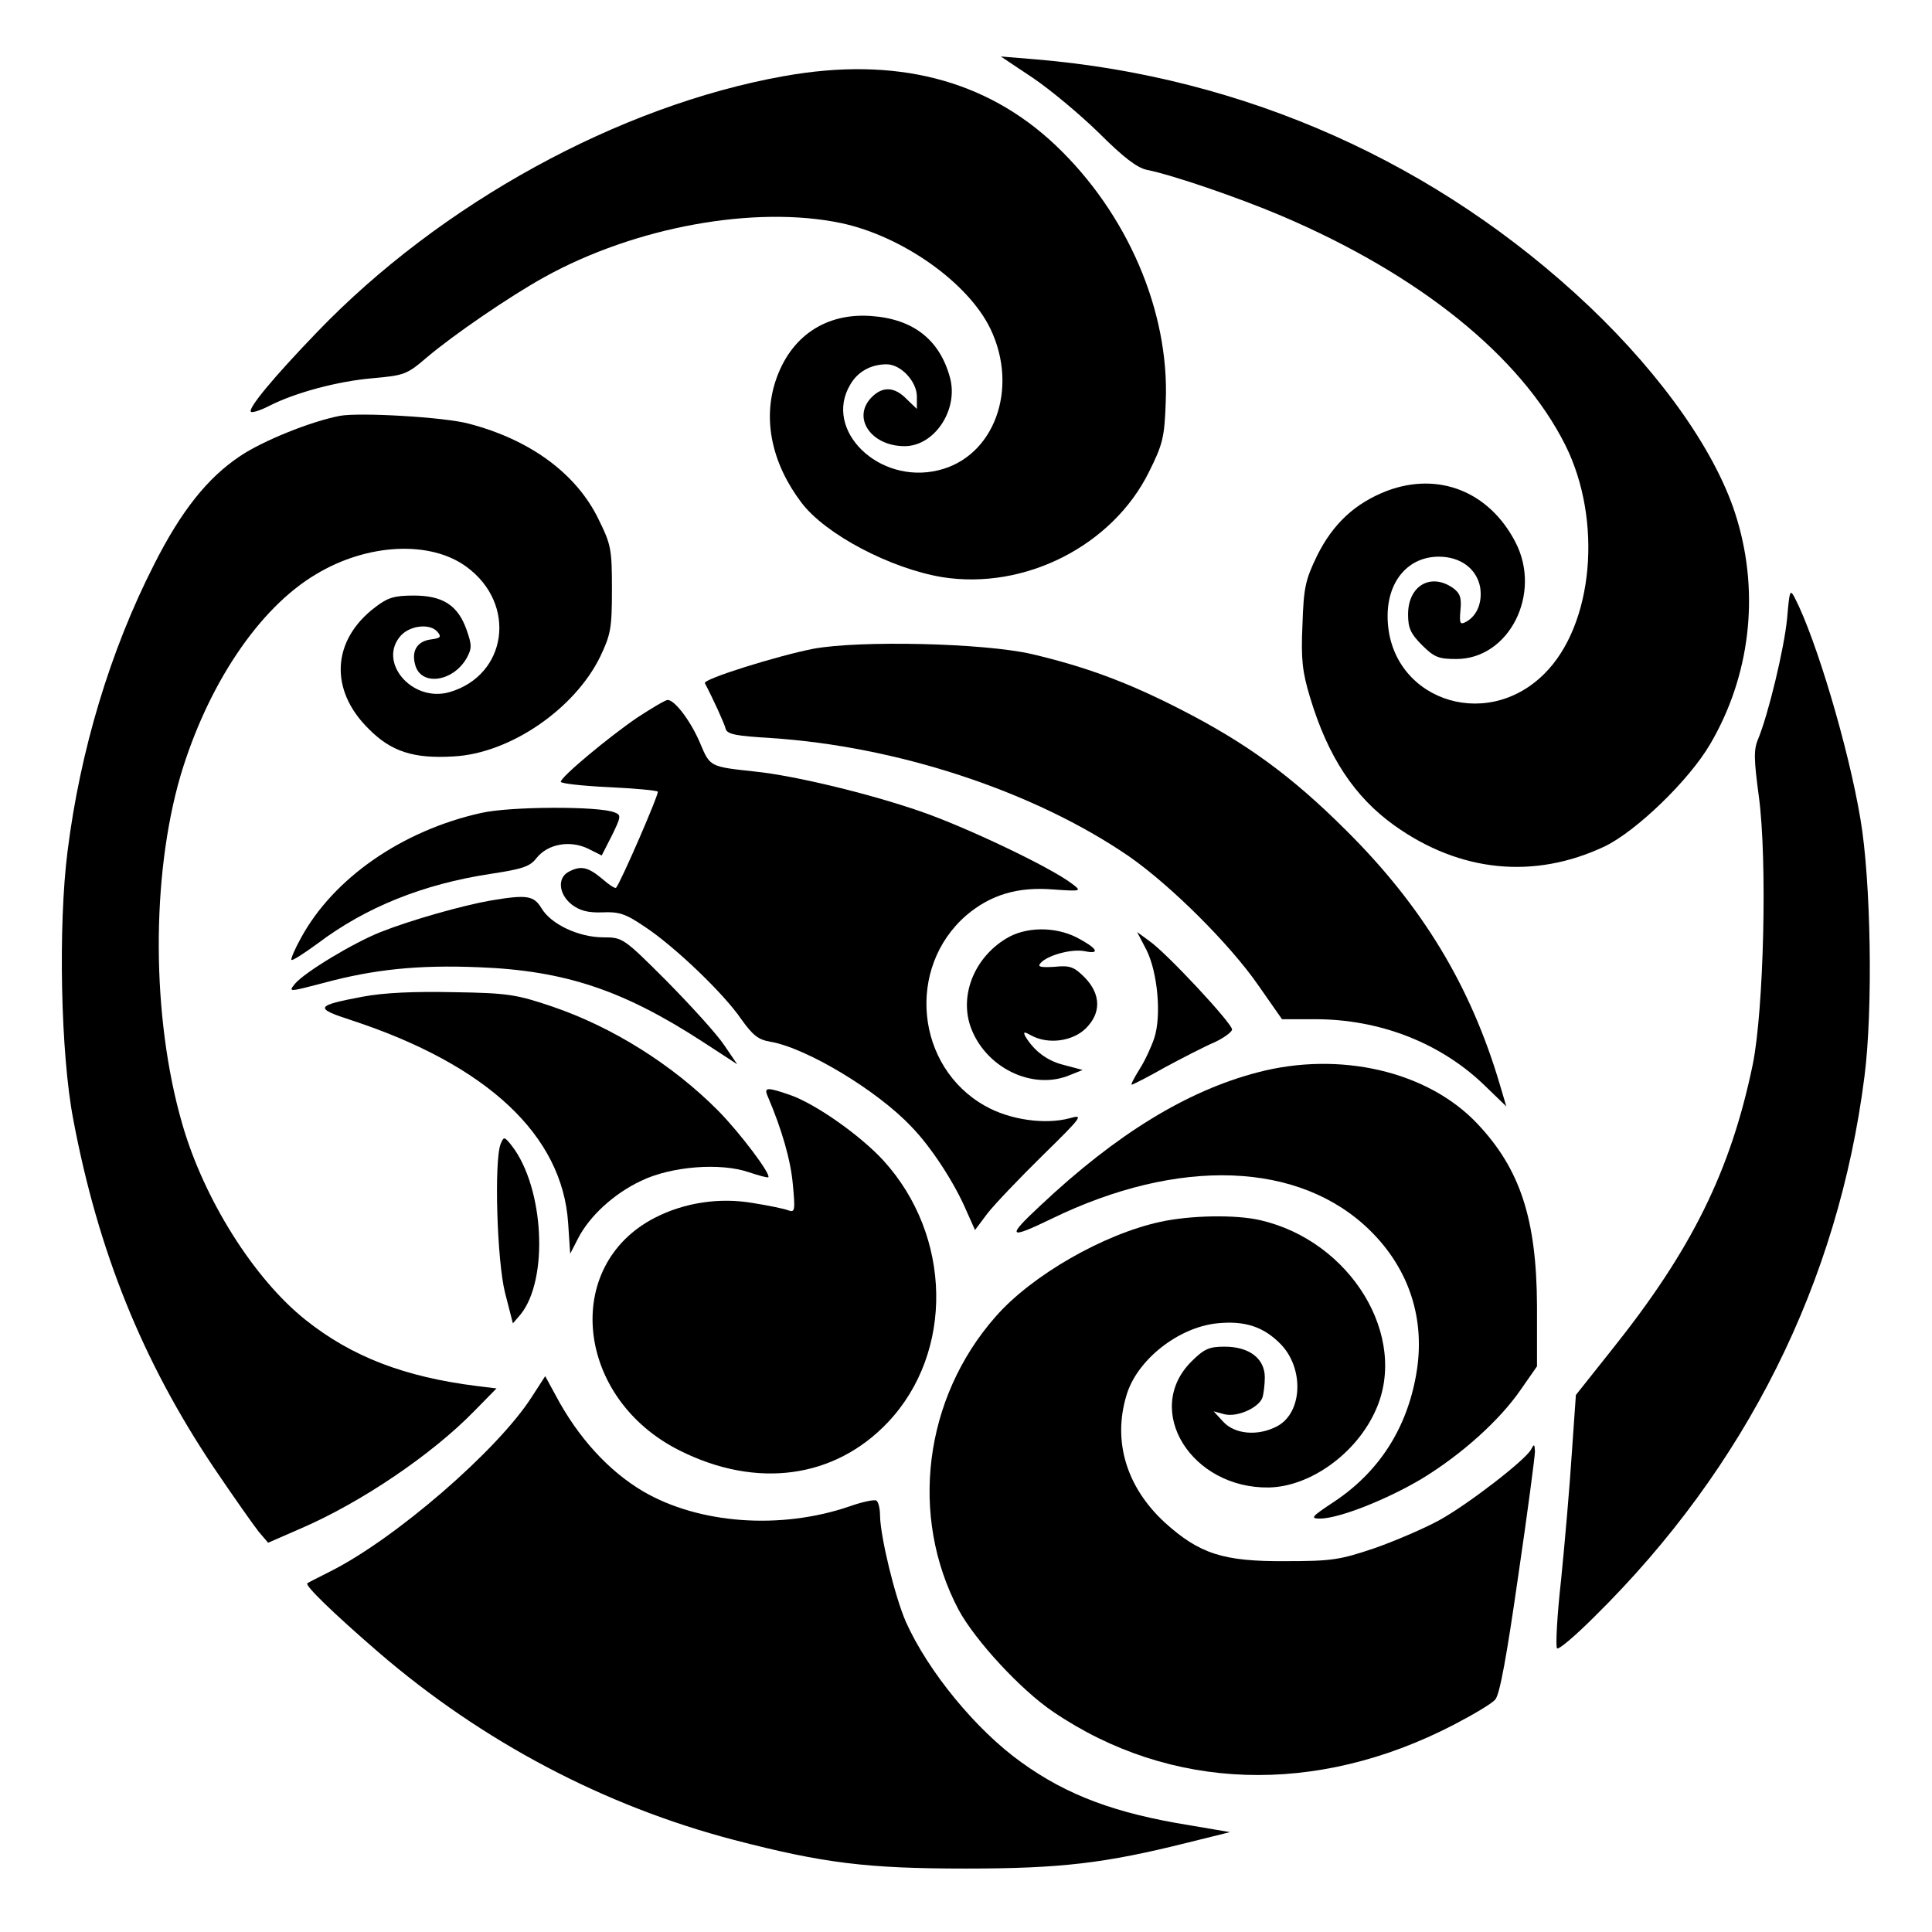
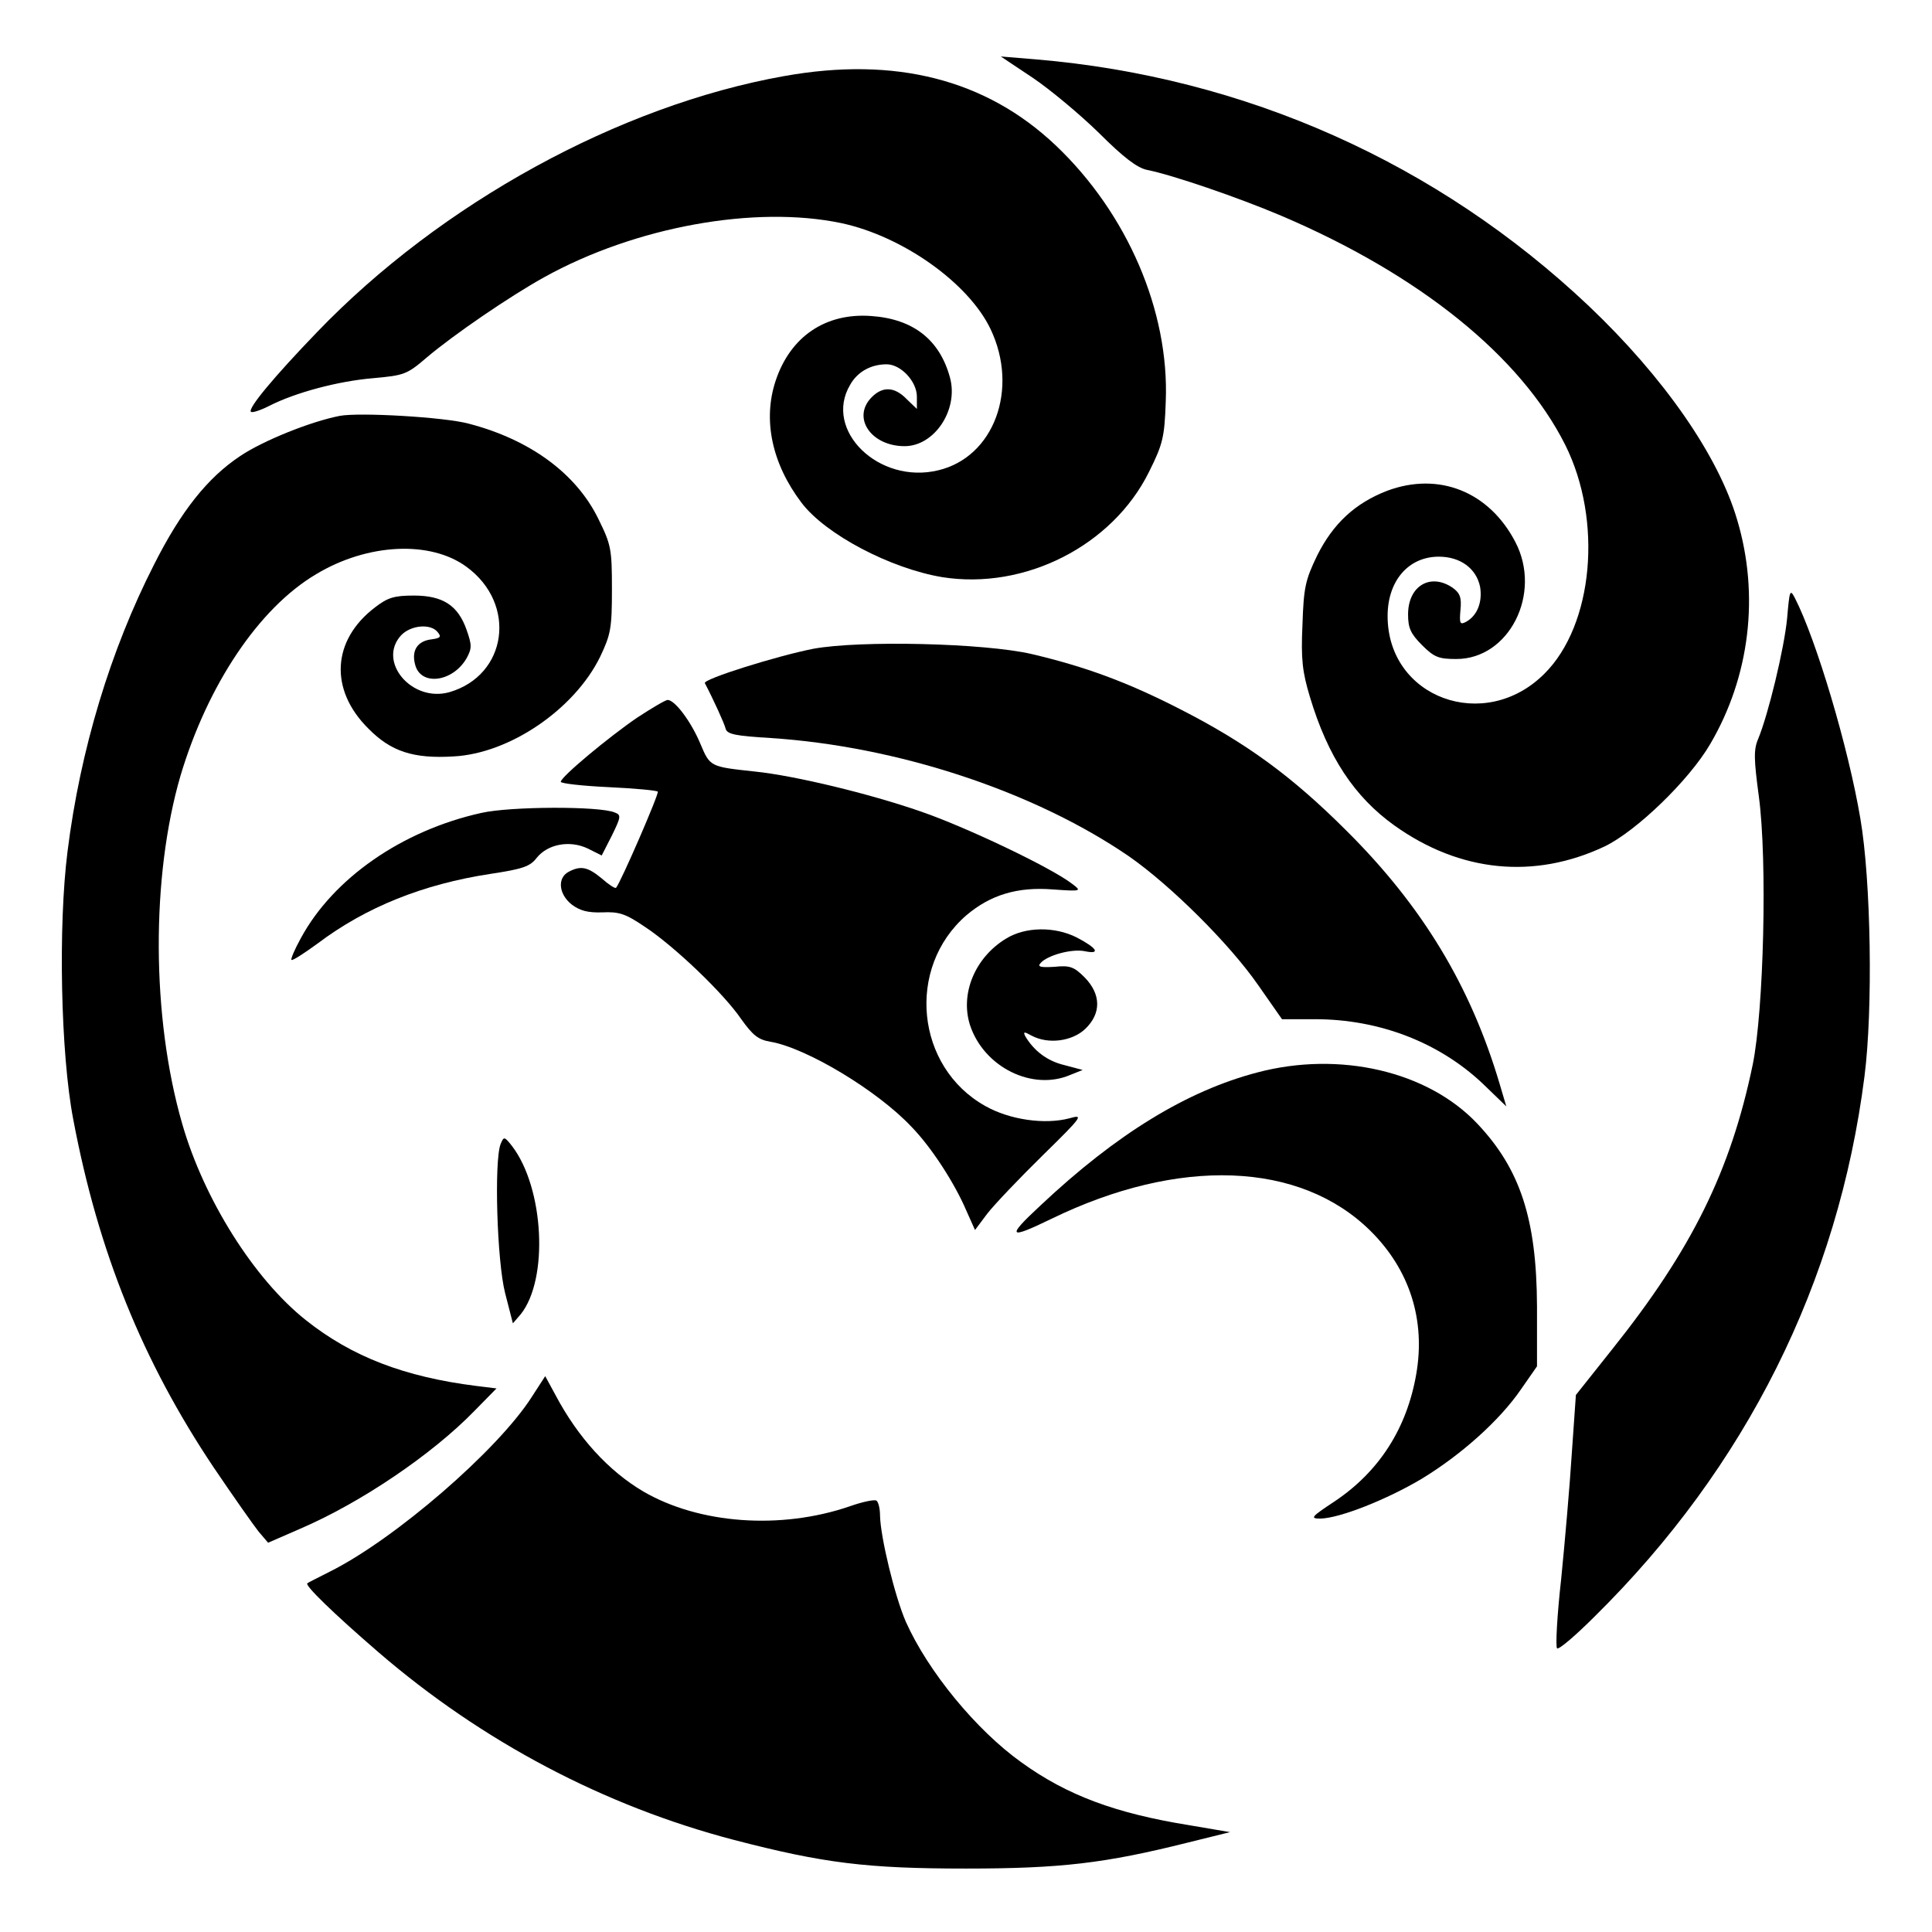
<svg xmlns="http://www.w3.org/2000/svg" version="1.0" width="472pt" height="472pt" viewBox="0 0 472 472" preserveAspectRatio="xMidYMid meet">
  <g transform="translate(0,472) scale(0.1,-0.1)" fill="#000000" stroke="none">
    <path d="M2523 4530 c43 -29 116 -90 162 -135 59 -59 93 -85 117 -90 61 -12 222 -67 328 -112 338 -144 585 -343 694 -560 92 -184 69 -440 -51 -559 -146 -146 -383 -59 -383 141 0 86 51 145 125 145 53 0 92 -29 101 -74 6 -37 -7 -70 -34 -85 -15 -8 -17 -5 -14 29 3 30 -1 41 -19 54 -54 37 -109 5 -109 -65 0 -33 6 -47 34 -75 30 -30 41 -34 84 -34 129 0 210 160 144 286 -64 123 -187 172 -313 125 -78 -30 -132 -80 -171 -158 -29 -60 -33 -78 -36 -169 -4 -85 0 -116 18 -176 44 -147 109 -245 207 -315 160 -114 341 -132 513 -51 77 37 206 161 258 250 97 165 121 364 66 548 -46 157 -179 348 -362 522 -370 350 -840 560 -1352 603 l-85 7 78 -52z" />
    <path d="M1915 4534 c-403 -72 -838 -311 -1140 -625 -106 -110 -170 -187 -162 -195 3 -3 22 3 44 14 64 33 170 61 254 68 77 7 83 9 132 51 65 55 202 149 287 196 222 123 514 176 725 132 150 -32 311 -146 365 -259 70 -147 8 -313 -128 -345 -145 -35 -281 98 -215 209 18 32 51 50 89 50 35 0 74 -42 74 -79 l0 -30 -25 24 c-29 30 -58 32 -85 5 -50 -50 -2 -120 80 -120 73 0 132 89 111 167 -25 93 -90 144 -193 151 -111 8 -197 -50 -233 -158 -32 -96 -9 -203 63 -298 59 -78 218 -161 344 -182 202 -32 416 77 505 257 34 68 38 85 41 172 9 221 -94 460 -269 626 -170 161 -392 218 -664 169z" />
    <path d="M830 3704 c-72 -14 -188 -61 -243 -98 -80 -53 -145 -135 -211 -266 -106 -208 -180 -452 -211 -700 -23 -181 -17 -494 14 -655 61 -323 169 -590 343 -850 48 -71 98 -142 110 -157 l23 -27 78 34 c149 64 323 182 426 288 l54 55 -49 6 c-175 22 -304 71 -417 161 -126 100 -249 295 -302 480 -75 260 -76 603 -4 850 66 221 191 409 331 492 126 76 280 83 368 18 124 -91 99 -265 -42 -306 -92 -26 -177 75 -118 139 24 25 72 29 89 8 10 -12 7 -15 -15 -18 -34 -4 -49 -27 -40 -61 13 -54 92 -44 126 15 13 24 13 32 0 69 -21 60 -58 84 -129 84 -48 0 -64 -5 -95 -29 -105 -80 -112 -201 -16 -296 55 -56 110 -74 208 -68 137 7 295 115 358 243 26 55 29 69 29 165 0 99 -2 109 -33 172 -54 111 -167 194 -317 233 -59 16 -267 28 -315 19z" />
    <path d="M4366 3209 c-7 -73 -46 -235 -71 -295 -11 -26 -10 -50 2 -140 21 -156 12 -523 -15 -655 -54 -260 -149 -452 -343 -695 l-89 -112 -10 -143 c-5 -79 -17 -217 -26 -307 -10 -89 -14 -165 -10 -169 4 -4 45 31 92 78 370 365 595 816 659 1319 21 163 16 479 -10 630 -29 173 -108 438 -160 539 -12 23 -13 19 -19 -50z" />
    <path d="M1987 3135 c-87 -17 -270 -74 -265 -84 20 -38 48 -99 51 -112 4 -13 26 -17 109 -22 310 -20 644 -130 876 -289 102 -71 246 -214 316 -315 l58 -83 81 0 c157 0 303 -57 409 -157 l58 -56 -16 54 c-71 240 -189 435 -374 619 -135 135 -247 216 -408 298 -129 66 -230 103 -361 134 -116 27 -420 34 -534 13z" />
    <path d="M1557 2967 c-69 -47 -187 -145 -187 -157 0 -4 52 -10 116 -13 64 -3 118 -8 121 -11 4 -4 -91 -223 -102 -235 -3 -2 -18 8 -35 23 -34 28 -51 32 -81 16 -28 -15 -24 -55 8 -80 20 -15 39 -20 74 -19 41 2 57 -3 104 -35 73 -48 194 -164 236 -226 28 -39 41 -50 71 -55 88 -15 261 -119 344 -207 49 -50 106 -138 135 -206 l21 -47 30 40 c17 22 78 86 135 142 98 96 101 101 66 91 -60 -16 -146 -4 -206 30 -170 95 -194 338 -46 466 59 50 125 70 212 63 70 -5 70 -4 46 14 -52 40 -260 139 -371 177 -124 43 -306 87 -403 97 -110 12 -110 11 -134 68 -22 53 -62 107 -80 107 -5 0 -39 -20 -74 -43z" />
    <path d="M1176 2734 c-194 -43 -362 -160 -441 -306 -15 -27 -25 -51 -23 -53 2 -3 31 16 64 40 118 89 258 145 422 170 79 12 97 18 113 39 27 34 81 44 125 23 l34 -17 25 49 c22 45 23 50 7 56 -37 16 -256 15 -326 -1z" />
-     <path d="M1199 2520 c-69 -12 -196 -48 -269 -77 -68 -27 -185 -98 -209 -126 -17 -21 -17 -21 71 2 122 33 231 44 377 38 211 -8 353 -56 546 -181 l86 -56 -32 47 c-18 27 -81 96 -140 156 -106 106 -108 107 -155 107 -60 0 -128 32 -151 71 -19 31 -35 34 -124 19z" />
    <path d="M2458 2427 c-76 -46 -113 -135 -88 -212 34 -102 152 -161 245 -121 l30 12 -45 12 c-42 10 -74 35 -95 70 -6 12 -3 12 15 2 41 -22 99 -14 131 16 40 38 39 85 -1 126 -26 26 -36 30 -74 26 -34 -2 -42 0 -34 9 16 19 77 36 109 29 39 -8 29 8 -21 34 -54 27 -125 26 -172 -3z" />
-     <path d="M2801 2399 c27 -54 37 -160 19 -215 -7 -21 -23 -56 -36 -76 -13 -21 -22 -38 -19 -38 2 0 40 19 82 43 43 23 97 51 121 61 23 11 42 25 42 31 0 15 -160 187 -202 216 l-30 22 23 -44z" />
-     <path d="M886 2285 c-117 -22 -119 -28 -26 -58 331 -109 514 -281 528 -495 l5 -75 19 37 c28 55 88 110 154 141 74 36 195 45 264 21 24 -8 46 -14 47 -12 7 7 -68 107 -122 162 -112 113 -259 205 -406 255 -86 29 -107 33 -239 35 -98 2 -171 -1 -224 -11z" />
    <path d="M3072 2100 c-172 -45 -344 -150 -530 -325 -84 -78 -79 -84 26 -33 312 152 608 141 780 -29 96 -95 135 -218 112 -350 -23 -133 -91 -239 -201 -312 -56 -37 -59 -41 -33 -41 47 1 161 46 247 97 97 59 191 143 243 219 l39 56 0 147 c-1 213 -41 335 -146 446 -121 128 -336 178 -537 125z" />
-     <path d="M1875 2043 c36 -84 57 -159 62 -217 6 -63 5 -69 -11 -63 -10 4 -49 12 -87 18 -81 14 -167 1 -239 -36 -228 -117 -194 -442 61 -569 188 -94 378 -68 508 69 162 171 157 456 -11 640 -56 61 -165 138 -228 160 -55 19 -64 19 -55 -2z" />
    <path d="M1223 1925 c-16 -41 -9 -286 11 -364 l19 -74 19 22 c69 86 57 309 -21 411 -19 24 -20 24 -28 5z" />
-     <path d="M2835 1735 c-139 -30 -315 -131 -403 -232 -175 -199 -211 -487 -90 -716 40 -74 151 -195 231 -249 286 -194 642 -206 978 -32 48 25 94 52 102 62 11 12 28 106 56 301 23 156 41 294 41 305 -1 19 -2 19 -10 4 -16 -27 -152 -132 -222 -171 -36 -20 -108 -51 -159 -69 -86 -29 -105 -32 -219 -32 -152 -1 -210 18 -295 95 -93 86 -127 198 -93 310 25 86 126 166 221 176 68 7 114 -8 156 -51 58 -60 53 -169 -10 -201 -46 -24 -102 -19 -130 11 l-24 26 26 -7 c31 -8 83 15 93 40 3 9 6 32 6 50 0 46 -38 75 -98 75 -38 0 -50 -5 -82 -37 -118 -119 1 -310 190 -307 101 2 214 83 261 189 81 180 -61 413 -282 464 -60 14 -171 12 -244 -4z" />
    <path d="M1299 1307 c-83 -130 -335 -348 -494 -427 -27 -14 -52 -26 -54 -28 -8 -4 63 -73 173 -168 254 -219 552 -376 869 -459 219 -57 325 -70 567 -70 232 0 340 13 540 63 l105 26 -100 17 c-180 29 -298 73 -409 153 -111 79 -229 223 -283 344 -27 62 -62 207 -63 259 0 17 -4 34 -9 37 -5 3 -34 -3 -65 -14 -169 -58 -368 -43 -504 36 -85 50 -160 132 -215 236 l-25 46 -33 -51z" />
  </g>
</svg>